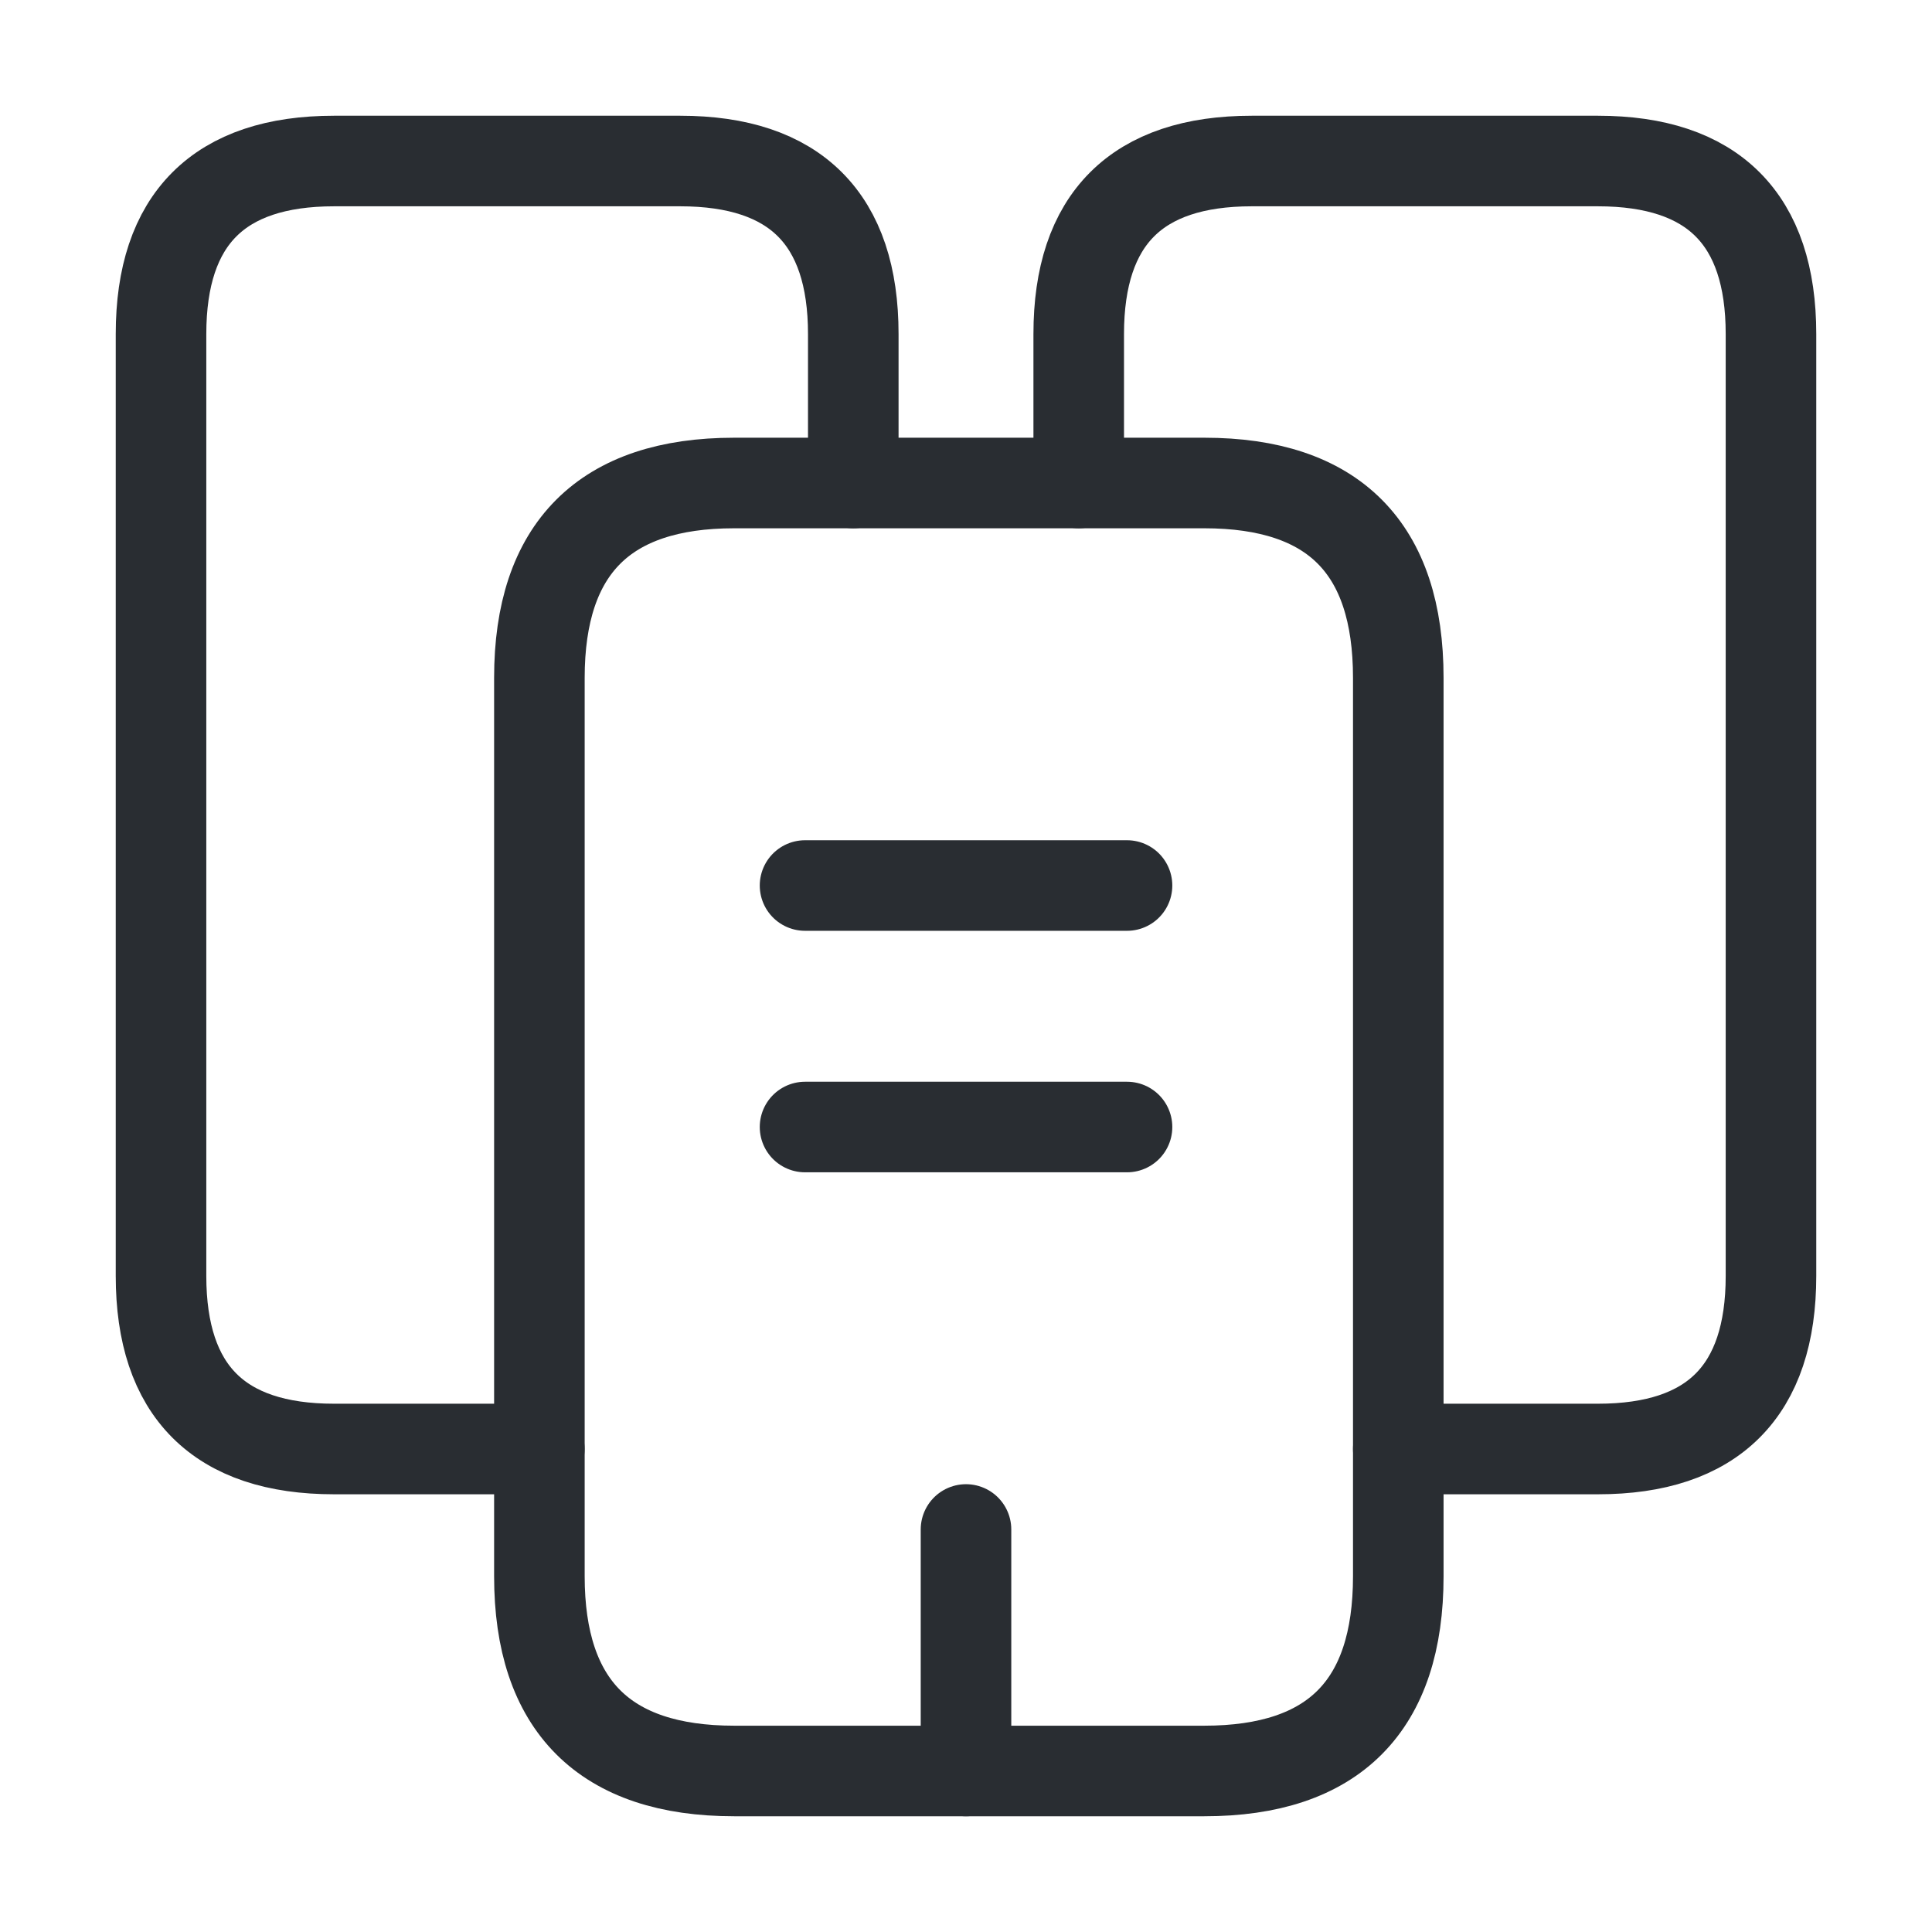
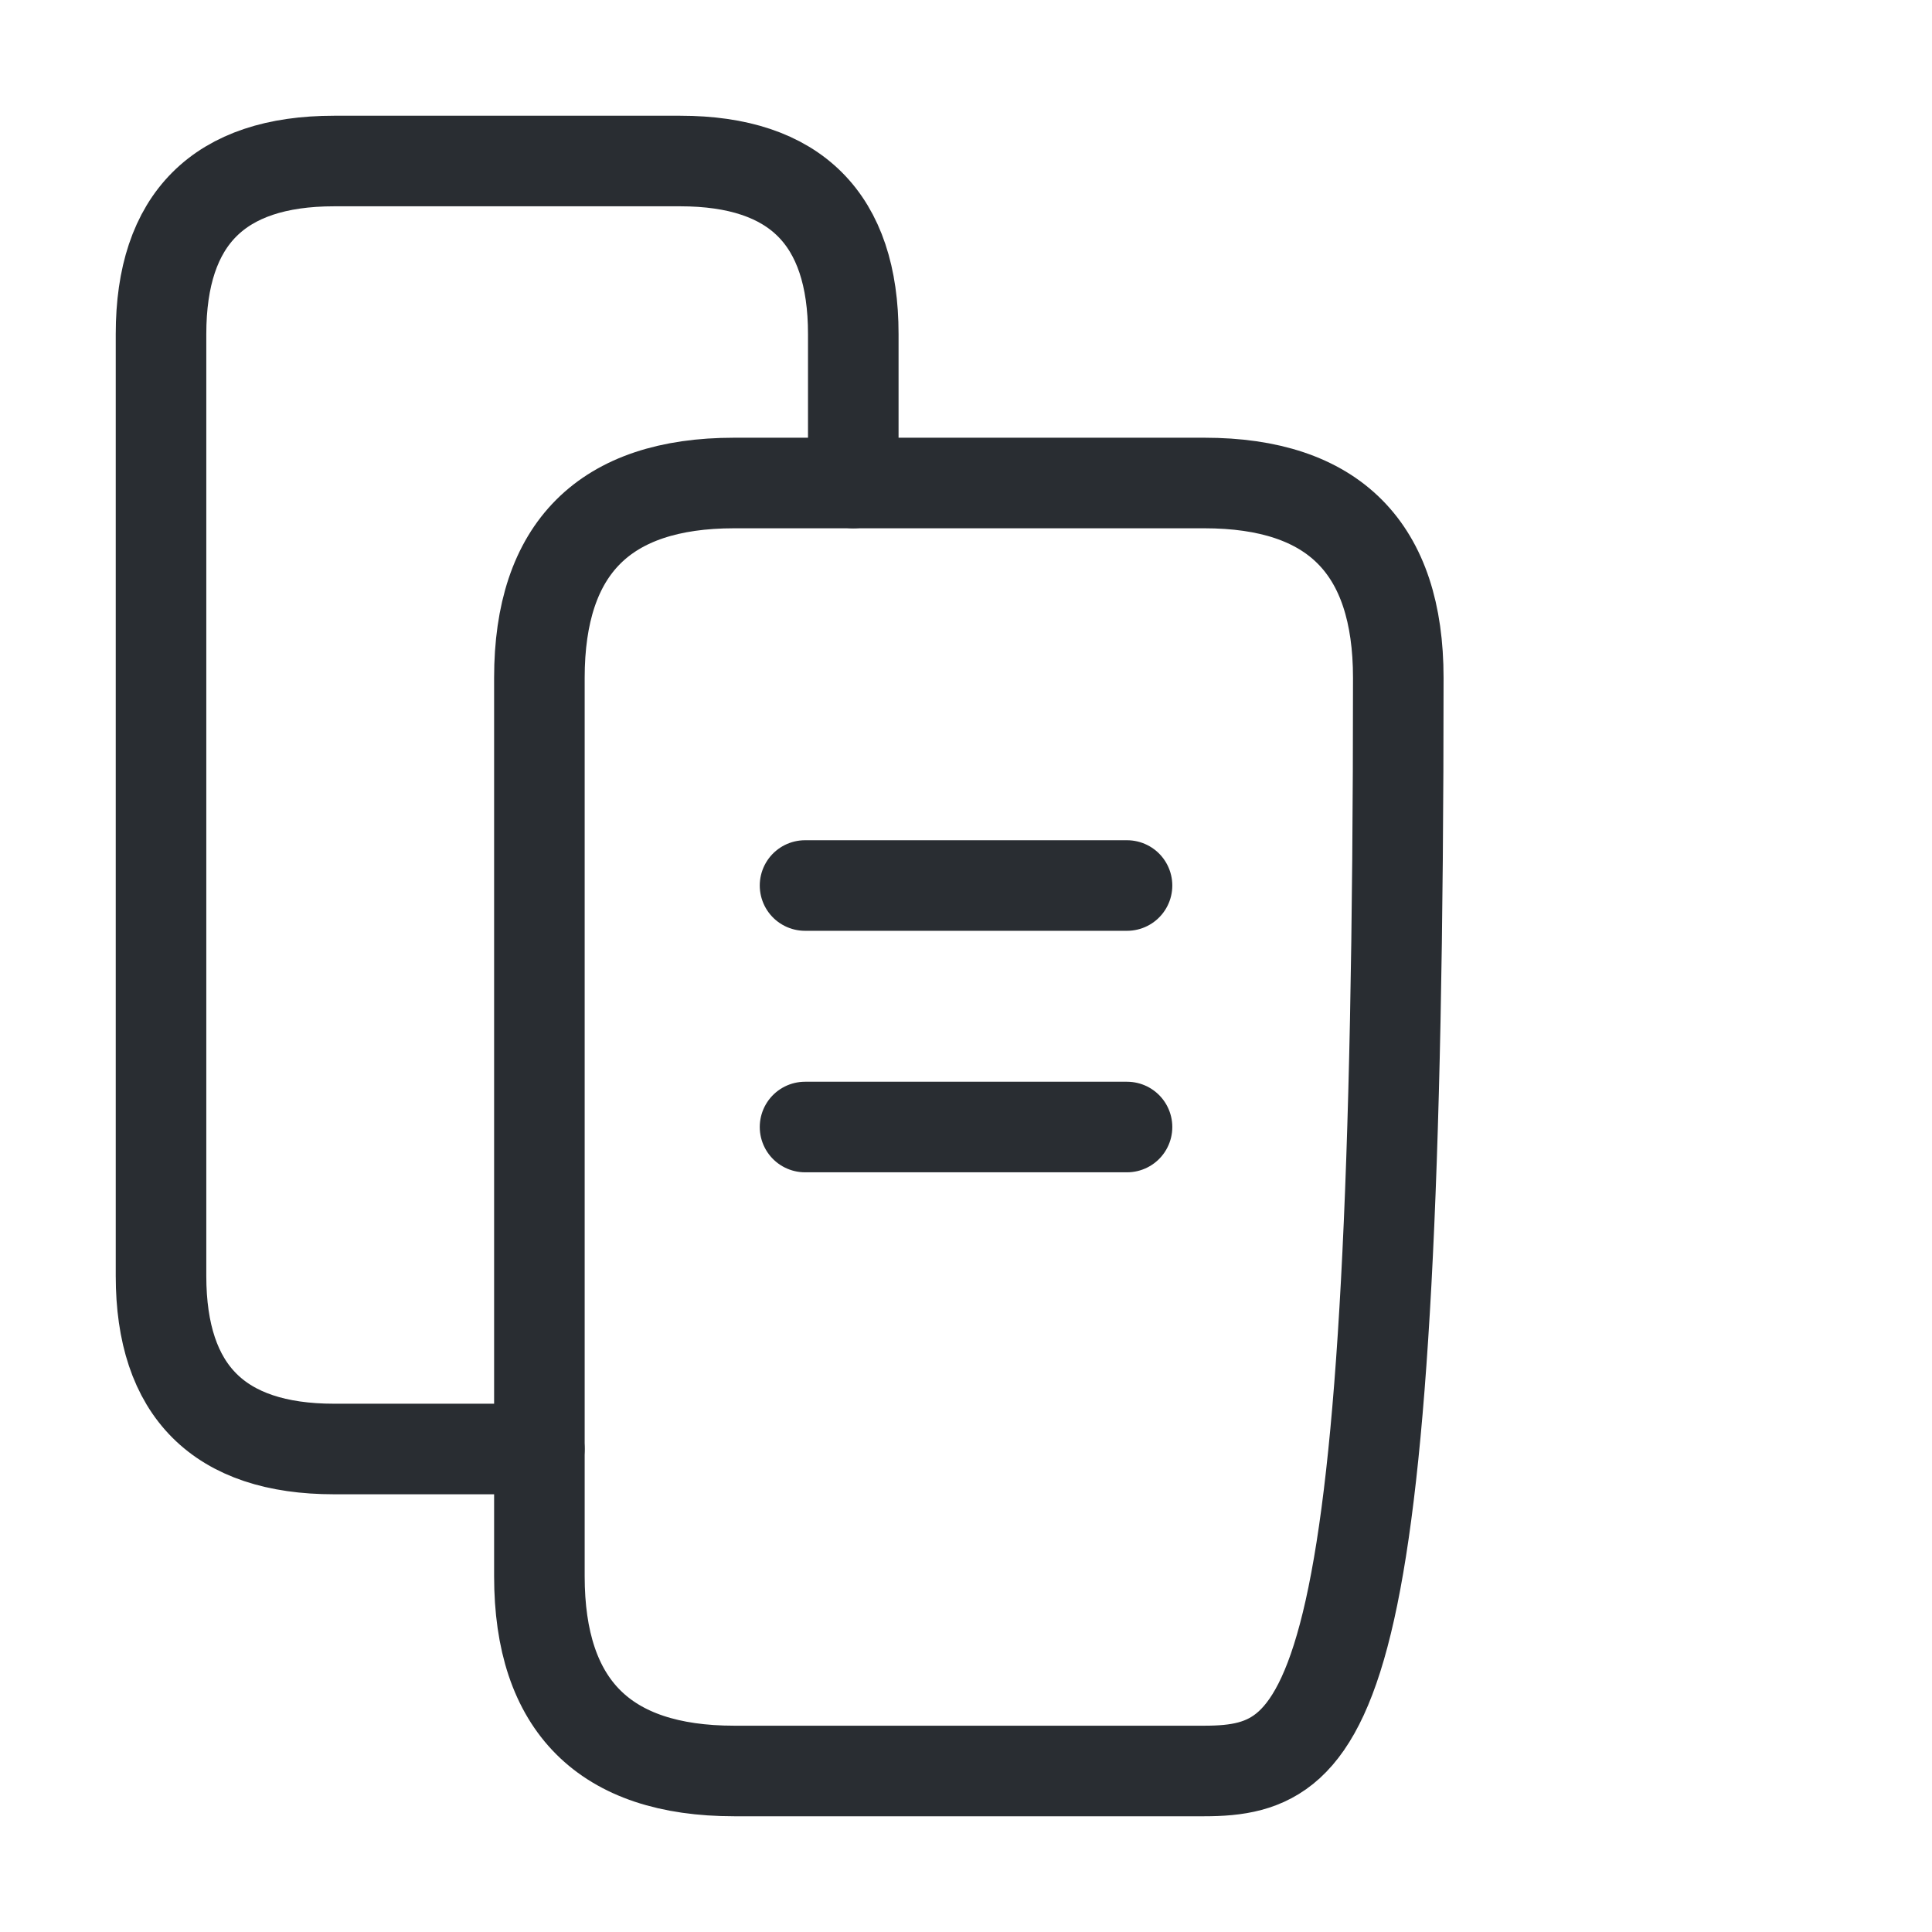
<svg xmlns="http://www.w3.org/2000/svg" width="32" height="32" viewBox="0 0 32 32" fill="none">
  <path d="M8.933 24H5.533C3.627 24 2.667 23.04 2.667 21.133V5.533C2.667 3.627 3.627 2.667 5.533 2.667H11.267C13.173 2.667 14.133 3.627 14.133 5.533V8" stroke="#292D32" stroke-width="1.5" stroke-miterlimit="10" stroke-linecap="round" stroke-linejoin="round" />
-   <path d="M17.867 8V5.533C17.867 3.627 18.827 2.667 20.733 2.667H26.467C28.373 2.667 29.333 3.627 29.333 5.533V21.133C29.333 23.04 28.373 24 26.467 24H23.16" stroke="#292D32" stroke-width="1.5" stroke-miterlimit="10" stroke-linecap="round" stroke-linejoin="round" />
-   <path d="M23.16 11.227V26.107C23.16 28.253 22.094 29.333 19.947 29.333H12.16C10.014 29.333 8.934 28.253 8.934 26.107V11.227C8.934 9.08 10.014 8 12.16 8H19.947C22.094 8 23.16 9.08 23.16 11.227Z" stroke="#292D32" stroke-width="1.5" stroke-miterlimit="10" stroke-linecap="round" stroke-linejoin="round" />
+   <path d="M23.16 11.227C23.16 28.253 22.094 29.333 19.947 29.333H12.16C10.014 29.333 8.934 28.253 8.934 26.107V11.227C8.934 9.08 10.014 8 12.16 8H19.947C22.094 8 23.16 9.08 23.16 11.227Z" stroke="#292D32" stroke-width="1.5" stroke-miterlimit="10" stroke-linecap="round" stroke-linejoin="round" />
  <path d="M13.334 14.667H18.667" stroke="#292D32" stroke-width="1.5" stroke-miterlimit="10" stroke-linecap="round" stroke-linejoin="round" />
  <path d="M13.334 18.667H18.667" stroke="#292D32" stroke-width="1.5" stroke-miterlimit="10" stroke-linecap="round" stroke-linejoin="round" />
-   <path d="M16 29.333V25.333" stroke="#292D32" stroke-width="1.5" stroke-miterlimit="10" stroke-linecap="round" stroke-linejoin="round" />
</svg>